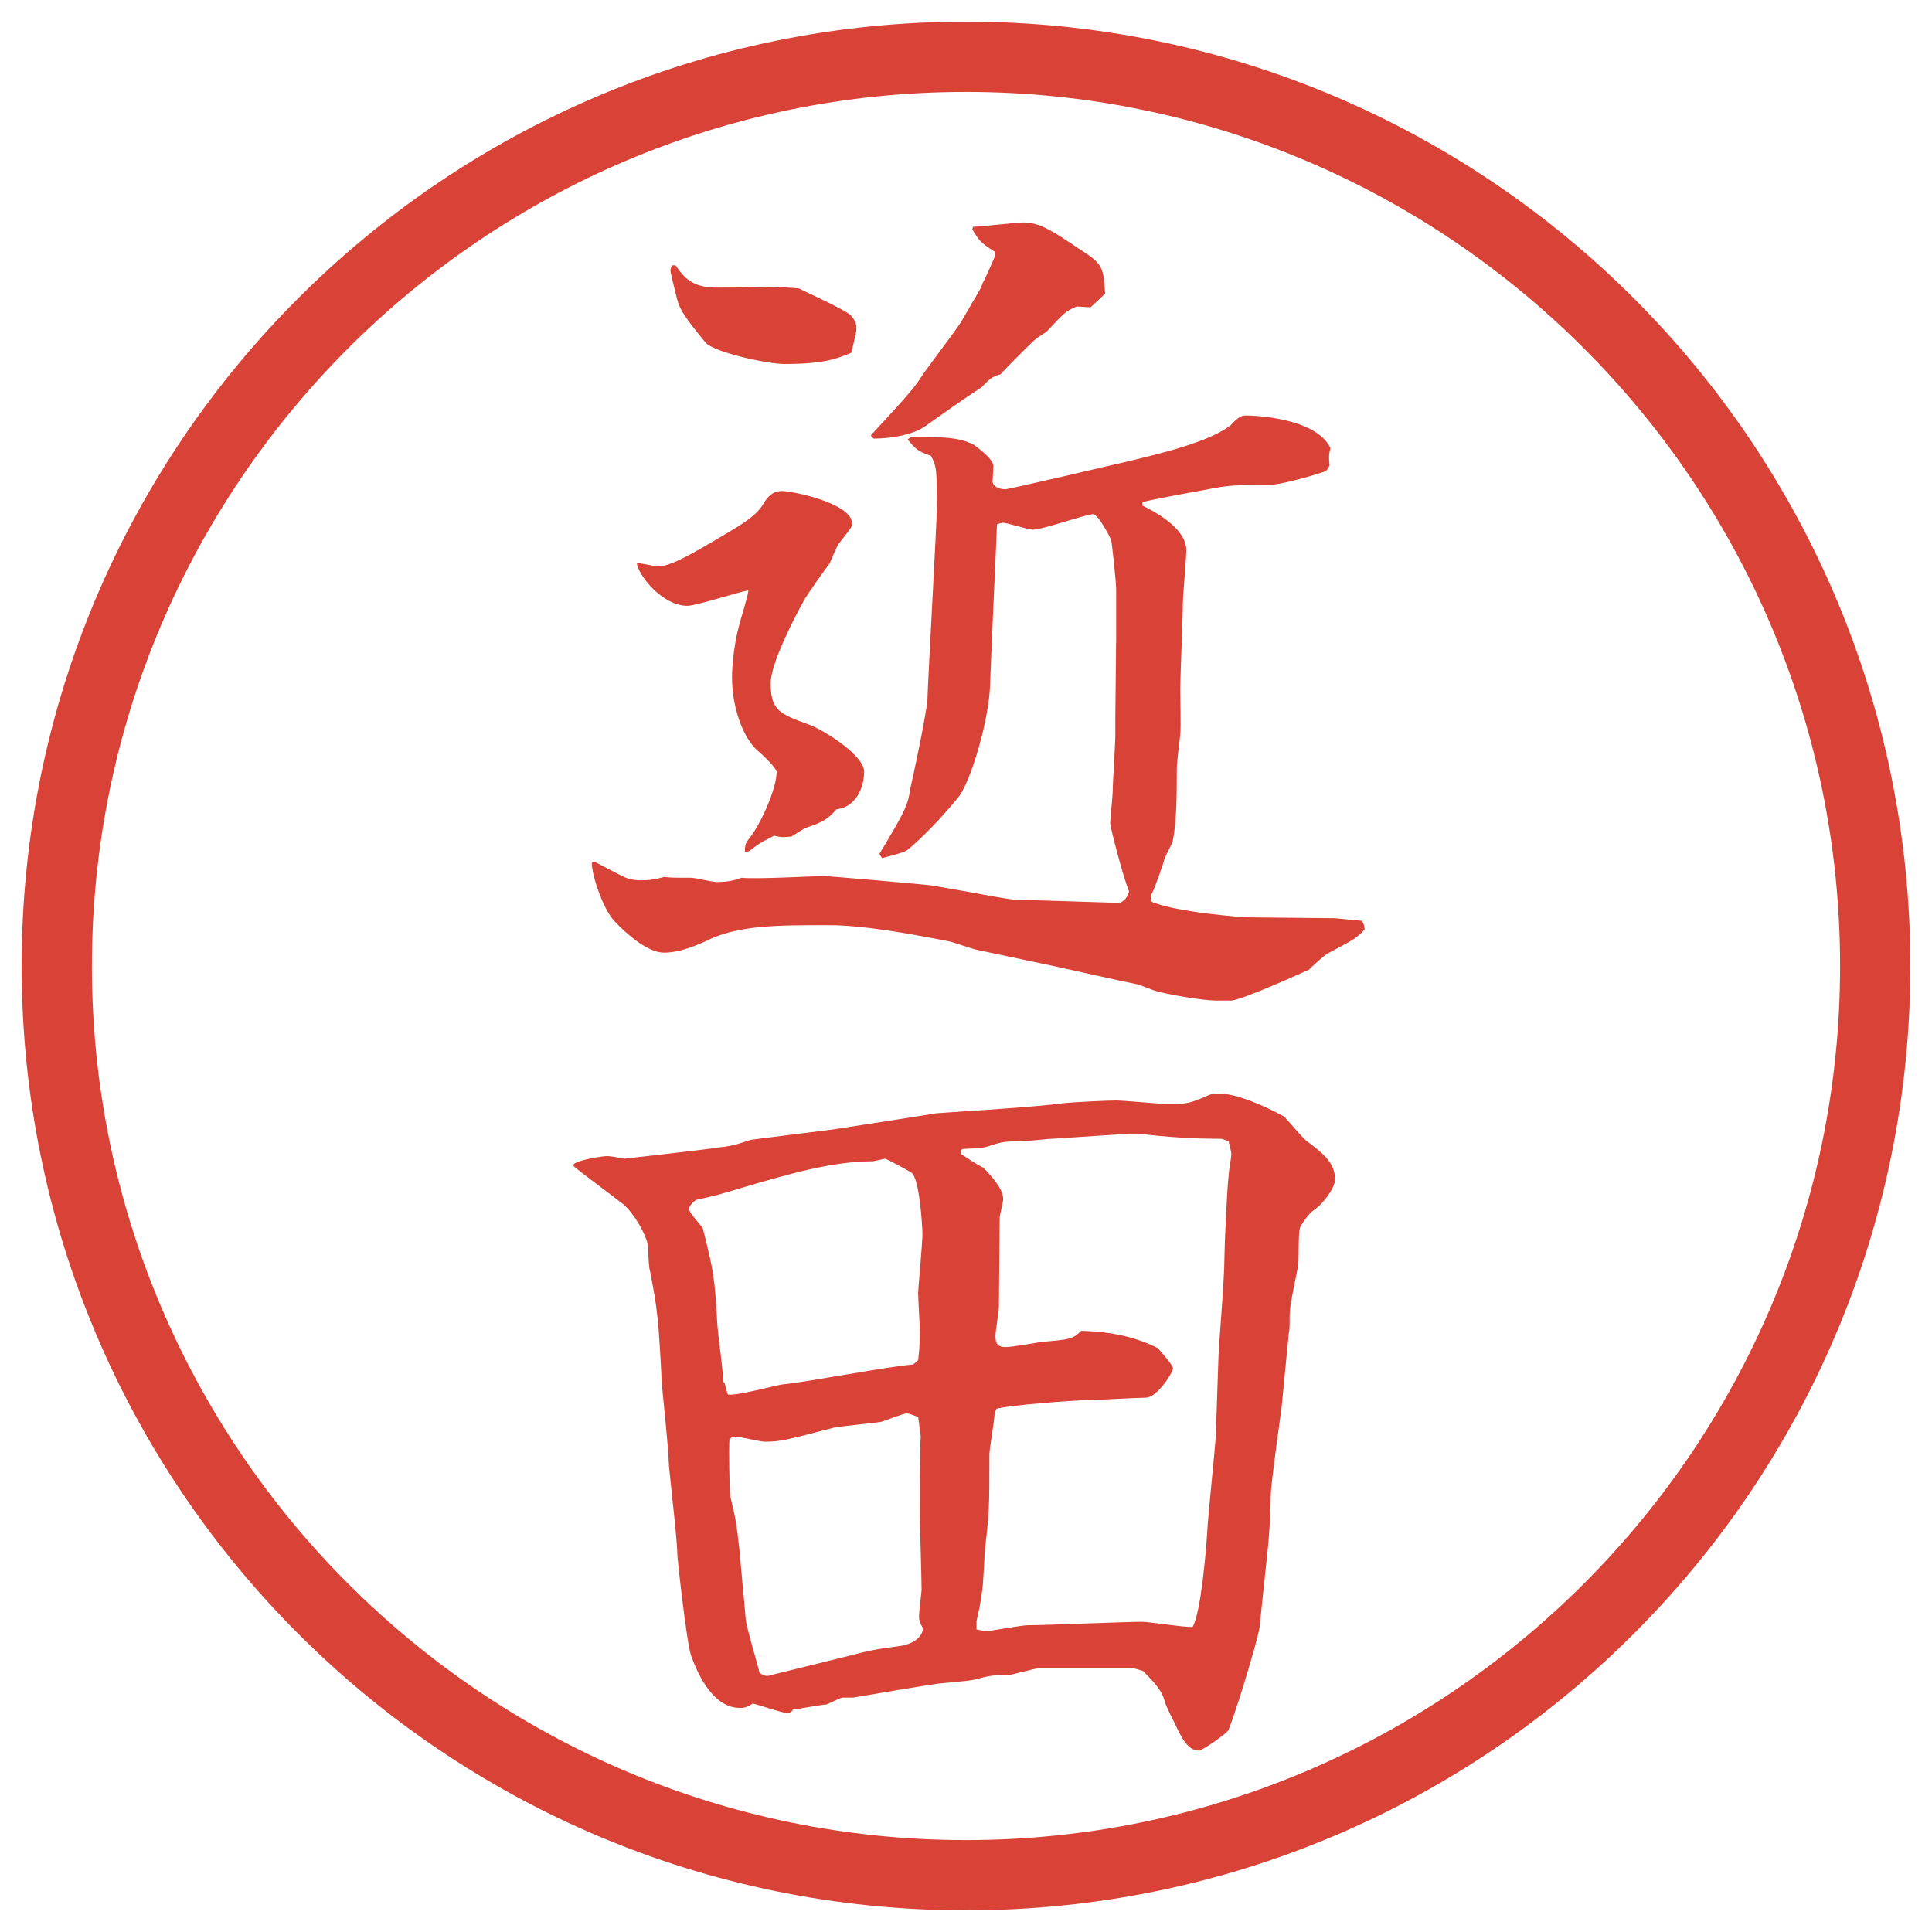
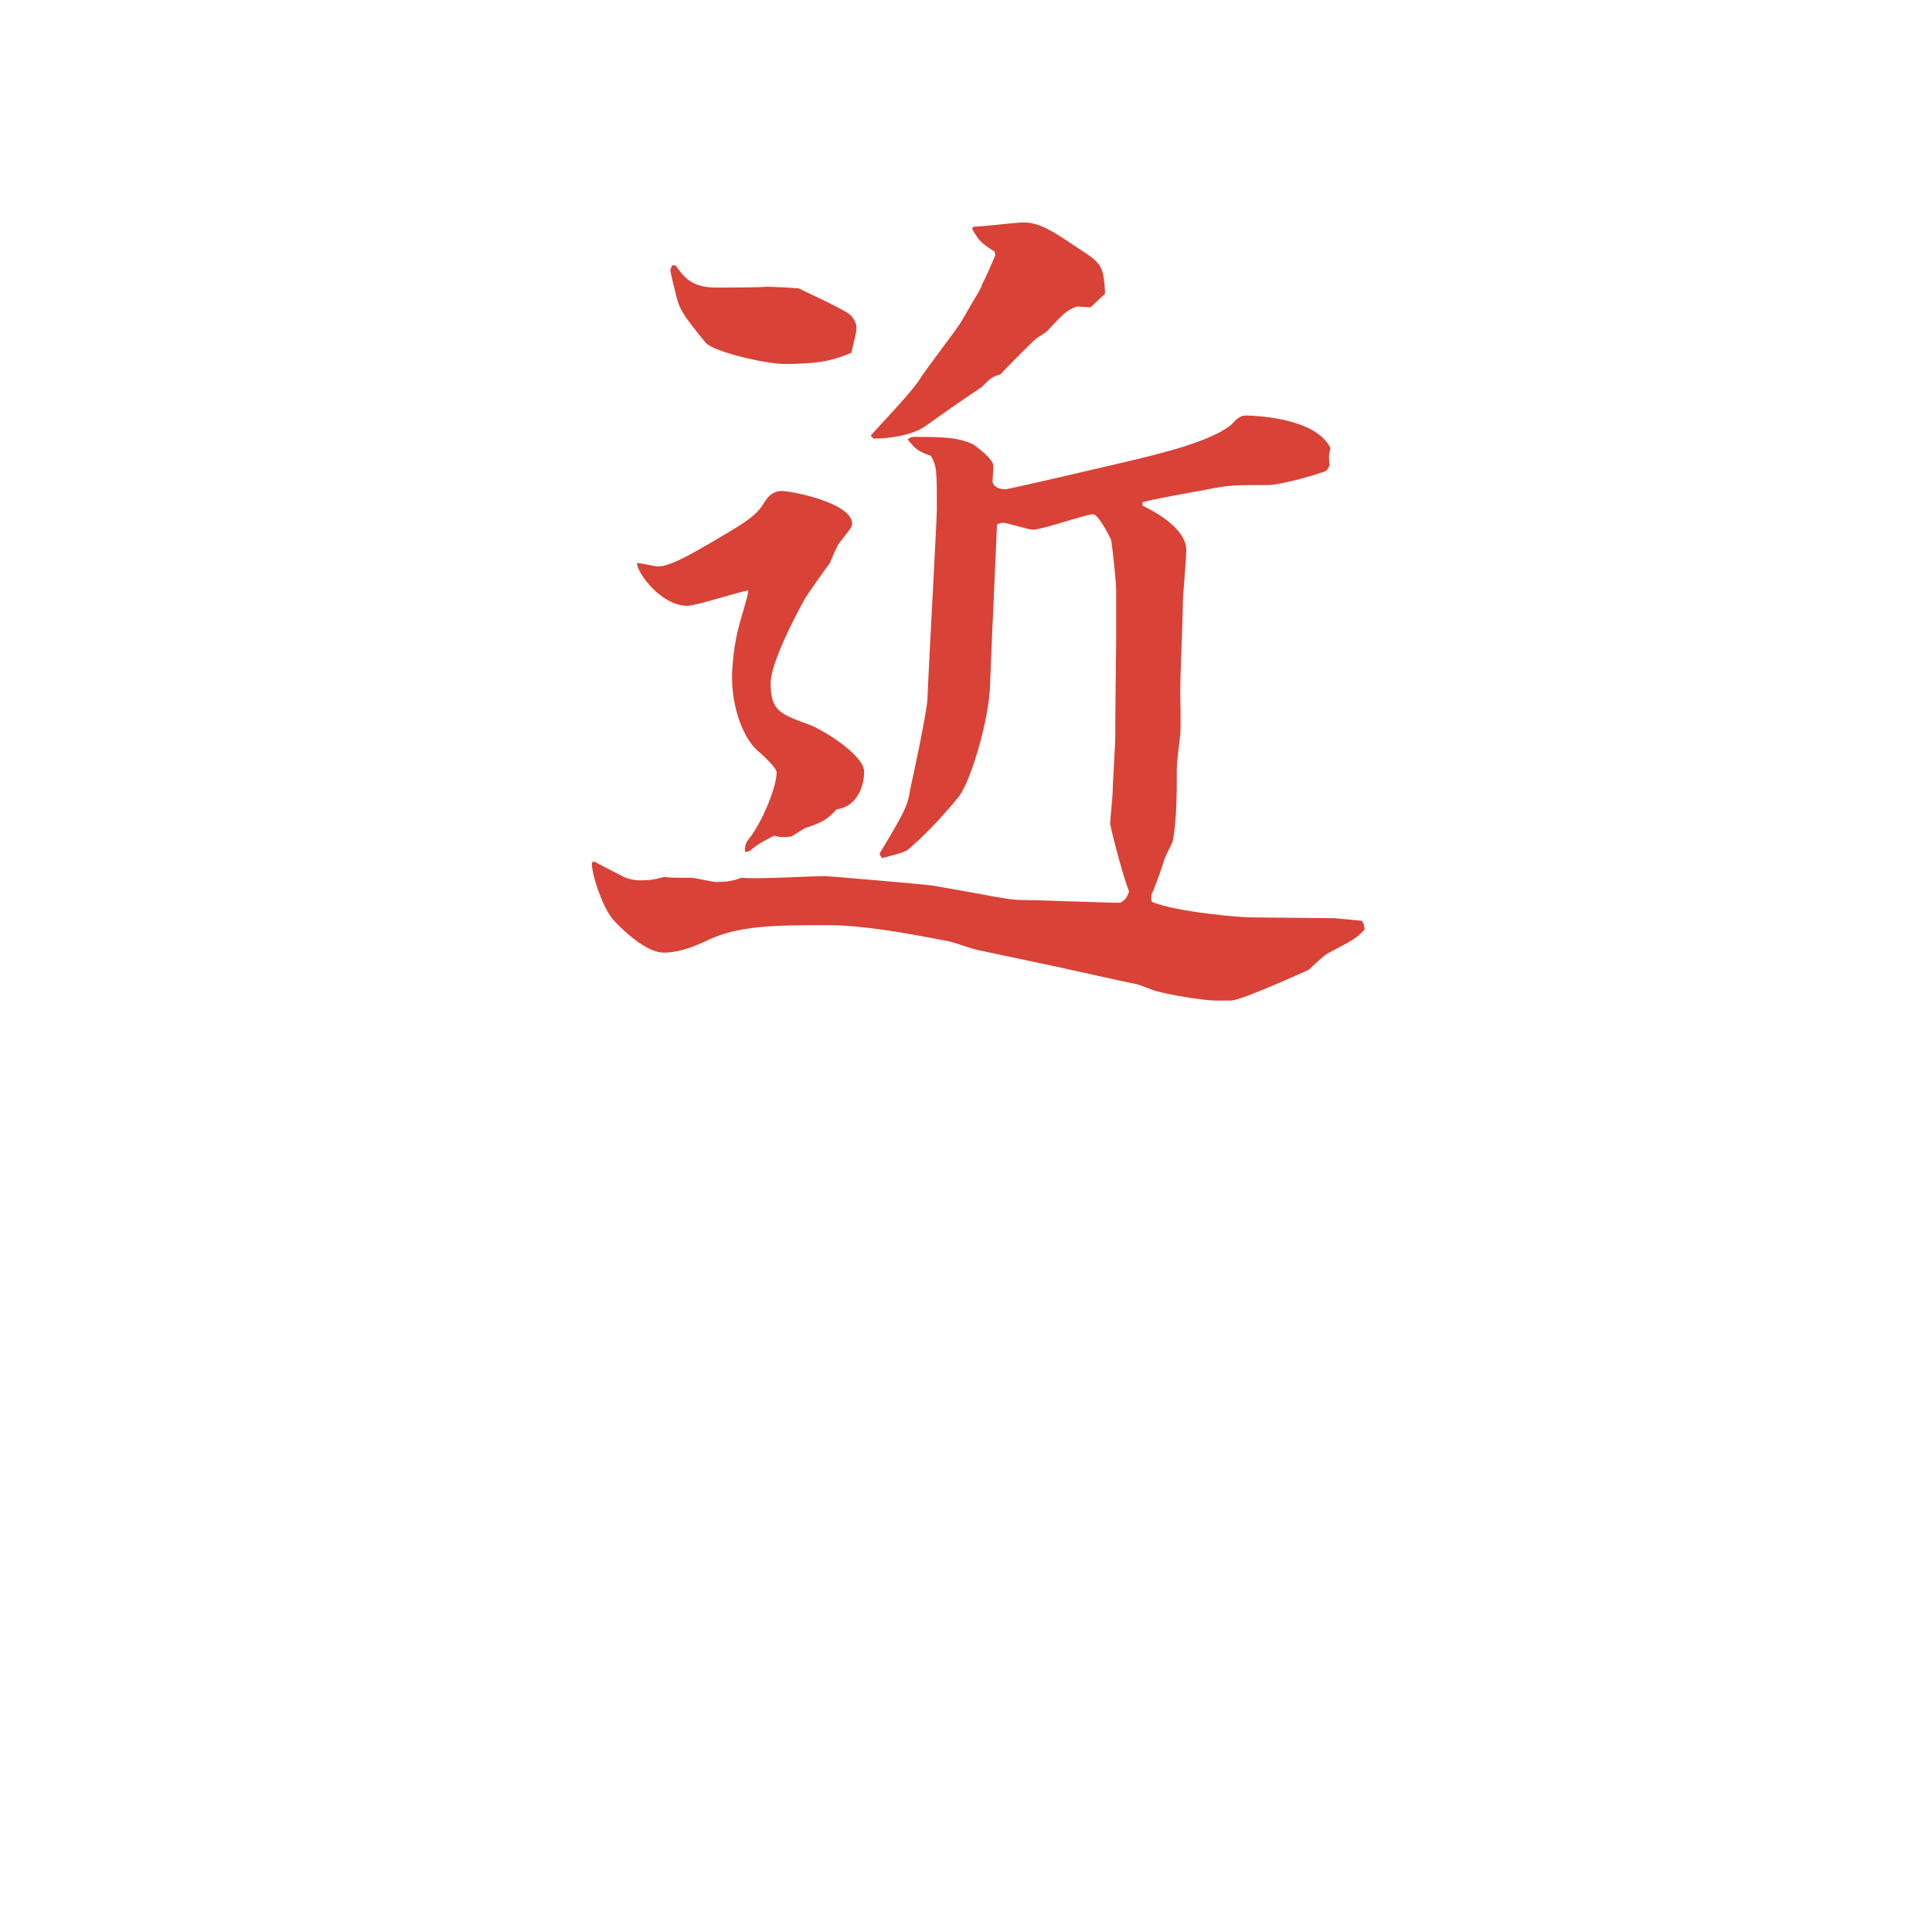
<svg xmlns="http://www.w3.org/2000/svg" id="_レイヤー_1" data-name="レイヤー_1" version="1.1" viewBox="0 0 27.496 27.496">
  <g id="_楕円形_1" data-name="楕円形_1">
-     <path d="M13.748,1.308c6.859,0,12.44,5.581,12.44,12.44s-5.581,12.44-12.44,12.44S1.308,20.607,1.308,13.748,6.889,1.308,13.748,1.308M13.748.308C6.325.308.308,6.325.308,13.748s6.017,13.44,13.44,13.44,13.44-6.017,13.44-13.44S21.171.308,13.748.308h0Z" fill="#d94236" />
-   </g>
+     </g>
  <g>
    <path d="M8.454,12.26c.073.037.391.208.452.232s.146.037.195.037c.146,0,.22-.012.354-.049.085.012.11.012.378.012.061,0,.305.061.366.061.11,0,.232-.012.354-.061.195.024,1.025-.024,1.184-.024.037,0,1.331.11,1.526.134.146.024.757.134.891.159.281.049.317.049.5.049l1.183.037h.11c.085-.049.098-.098.122-.159-.098-.244-.269-.928-.269-.964,0-.073.036-.403.036-.464,0-.122.037-.671.037-.793v-.256l.012-1.135v-.684c0-.122-.061-.671-.072-.708-.025-.061-.184-.366-.257-.366-.098,0-.719.22-.854.22-.073,0-.366-.098-.428-.098-.023,0-.061.012-.085.024,0,.061-.073,1.587-.098,2.271-.012.513-.281,1.404-.452,1.611-.378.464-.684.72-.732.757-.073.037-.171.061-.354.11l-.037-.061c.366-.61.403-.684.439-.928.012-.037.232-1.062.244-1.27.012-.366.134-2.539.134-2.71,0-.549,0-.61-.085-.757-.183-.061-.22-.098-.33-.232q.037-.037.085-.037c.378,0,.635,0,.854.11.012.012.281.195.281.305,0,.037-.012.183-.012.22,0,.049.061.11.183.11.049,0,1.562-.354,1.611-.366.574-.134,1.294-.305,1.6-.549.023-.024.085-.098.146-.122.023-.012.049-.012.072-.012.086,0,.989.024,1.197.464-.025.098-.025.122-.013.244-.024.049-.036.085-.098.098-.171.061-.622.183-.769.183-.514,0-.562,0-.928.073-.135.024-.745.134-.867.171v.049c.122.061.623.305.623.635,0,.122-.049.647-.049.757,0,.195-.037,1.05-.037,1.221,0,.098.012.549,0,.647-.012.11-.049.391-.049.488,0,.317,0,.769-.061,1.038-.013.037-.098.195-.11.232-.024.085-.146.439-.183.5-.013.024-.013.098,0,.122.354.146,1.27.22,1.391.22l1.209.012.391.037c.012.024.012.037.024.049l.013.073c-.123.134-.159.146-.525.342-.049.024-.22.183-.269.232-.11.049-.915.415-1.099.439h-.232c-.158,0-.695-.085-.879-.146-.036-.012-.219-.085-.231-.085-.195-.037-1.001-.22-1.172-.256l-1.098-.232c-.073-.012-.342-.11-.403-.122-.623-.122-1.245-.232-1.721-.232-.757,0-1.306,0-1.758.232-.037.012-.317.159-.586.159-.22,0-.513-.244-.708-.452-.171-.183-.33-.696-.317-.83l.024-.012ZM11.261,11.906c-.11.012-.146.012-.244-.012-.22.11-.244.134-.354.22l-.061.012c0-.085,0-.122.073-.208.183-.244.378-.72.378-.928,0-.061-.208-.256-.269-.305-.208-.183-.366-.61-.366-1.05,0-.171.037-.513.098-.72.024-.11.134-.439.134-.513-.146.024-.745.22-.867.22-.366,0-.708-.452-.72-.61.049,0,.256.049.305.049.183,0,.525-.208.818-.378.281-.171.549-.305.671-.5.049-.085.122-.195.269-.195s1.001.171,1.001.464c0,.049-.024.073-.195.293-.024.037-.098.208-.122.269-.037.049-.33.452-.378.549-.122.22-.464.879-.464,1.16,0,.391.134.439.537.586.208.073.793.439.793.671,0,.269-.146.513-.391.537-.122.134-.183.183-.452.269l-.195.122ZM9.613,3.776c.122.171.232.317.586.317.11,0,.574,0,.708-.012.073,0,.366.012.464.024.037.024.671.305.745.391.049.061.073.11.073.171s-.012.098-.073.354c-.208.085-.391.159-.952.159-.256,0-1.013-.171-1.123-.305-.342-.415-.378-.488-.427-.708-.012-.049-.073-.281-.073-.33l.024-.061h.049ZM12.396,6.193c.256-.281.598-.635.708-.818.085-.134.5-.671.574-.793.244-.427.281-.464.305-.549.037-.061.159-.342.183-.403l-.012-.049c-.208-.134-.22-.159-.317-.317l.012-.037c.11,0,.61-.061.72-.061.232,0,.428.134.757.354.354.232.378.244.402.659l-.207.195-.195-.012c-.159.061-.184.098-.427.354-.012.012-.073.049-.146.098-.037.024-.464.452-.513.513-.134.037-.159.073-.269.183-.244.159-.623.427-.793.549-.183.134-.513.183-.745.183l-.037-.037v-.012Z" fill="#d94236" />
-     <path d="M8.161,16.575c.037-.062.403-.122.488-.122.037,0,.232.037.244.037s1.282-.146,1.331-.159c.244-.024.342-.073.464-.11l1.16-.146c.159-.023,1.416-.219,1.477-.231.476-.036,1.391-.085,1.83-.146.135-.013.599-.036.732-.036.11,0,.611.049.709.049.293,0,.316,0,.573-.11.062-.036.134-.036.195-.036.317,0,.879.305.915.329.049.049.27.317.33.354.207.158.391.293.391.537,0,.121-.171.354-.305.439-.074.049-.195.231-.195.256-.025.073-.013.464-.025.537-.109.537-.121.586-.121.757,0,.085,0,.159-.013.208l-.098,1.013c0,.036-.159,1.11-.159,1.318,0,.22-.023.586-.049.806l-.109,1.037c-.024.195-.402,1.416-.451,1.478-.025.036-.354.28-.416.28-.158,0-.256-.207-.329-.365-.098-.195-.146-.293-.159-.354-.036-.122-.109-.22-.305-.415-.037-.012-.122-.037-.146-.037h-1.33c-.074,0-.391.098-.452.098-.208,0-.232,0-.464.062-.085.024-.476.049-.549.062-.244.036-.83.134-1.184.195h-.146c-.037,0-.195.085-.232.098-.061,0-.439.072-.476.072-.024.037-.049.049-.085.049-.073,0-.415-.121-.488-.134-.098.062-.134.062-.183.062-.366,0-.586-.439-.696-.745-.061-.171-.195-1.38-.195-1.44,0-.207-.11-1.111-.122-1.307,0-.17-.085-.951-.098-1.11-.049-.952-.061-1.062-.171-1.624-.012-.023-.024-.219-.024-.329-.012-.159-.22-.537-.415-.659-.024-.024-.623-.464-.647-.5v-.013ZM10.309,19.676l.049.171c.122.024.684-.134.793-.146.293-.024,1.575-.269,1.843-.28l.073-.062c.012-.122.024-.195.024-.403,0-.085-.024-.476-.024-.561,0-.049.061-.696.061-.83,0-.086-.037-.794-.159-.879-.024-.013-.342-.195-.378-.195-.037.012-.122.023-.159.036-.586,0-1.184.171-2.039.427-.293.086-.33.086-.488.123-.049.036-.098.085-.098.134s.195.257.195.269c.146.586.171.672.208,1.392.012.134.085.684.085.794l.012.012ZM11.969,23.594c.427-.109.476-.121.854-.17.134-.025.281-.086.317-.244-.049-.086-.061-.11-.061-.184,0-.049.037-.354.037-.366,0-.171-.024-.892-.024-1.038,0-.085,0-1.074.012-1.146l-.037-.281c-.049-.012-.122-.049-.159-.049-.061,0-.317.109-.378.122-.098.013-.549.062-.635.073-.708.184-.781.207-1.013.207-.061,0-.354-.072-.415-.072-.024,0-.049,0-.085.036-.012.11,0,.781.012.817.073.306.085.354.134.794.012.171.061.659.085.952.012.122.171.646.195.757.049.049.11.062.171.036l.989-.244ZM14.154,20.127c0,.086-.073.488-.073.574,0,.721,0,.806-.061,1.33-.012.098-.024.562-.049.647,0,.073-.061.342-.073.391v.122c.024,0,.098.024.134.024.061,0,.5-.085.598-.085.257,0,1.391-.049,1.624-.049.109,0,.622.085.72.072.122-.219.195-1.135.208-1.367.012-.219.109-1.159.121-1.342l.037-1.1c0-.158.086-1.098.086-1.452,0-.134.036-.977.061-1.172,0-.049.037-.244.037-.293s-.037-.159-.037-.183c-.037-.013-.086-.037-.122-.037-.378,0-.769-.024-1.159-.073h-.123l-1.11.073c-.073,0-.366.037-.439.037-.231,0-.257,0-.476.072-.073.025-.159.025-.366.037l-.012.024v.049c.024.013.159.11.317.195.012.013.28.269.28.439,0,.049-.049.231-.049.269,0,.207-.012,1.099-.012,1.281,0,.049-.049.342-.049.403,0,.098.024.159.146.159.086,0,.439-.062.513-.074.403-.036.439-.036.561-.158.391.012.744.073,1.086.244.037.037.221.244.221.293s-.221.415-.391.415c-.135,0-.732.036-.855.036-.17,0-1.123.074-1.269.123l-.024.072Z" fill="#d94236" />
  </g>
</svg>